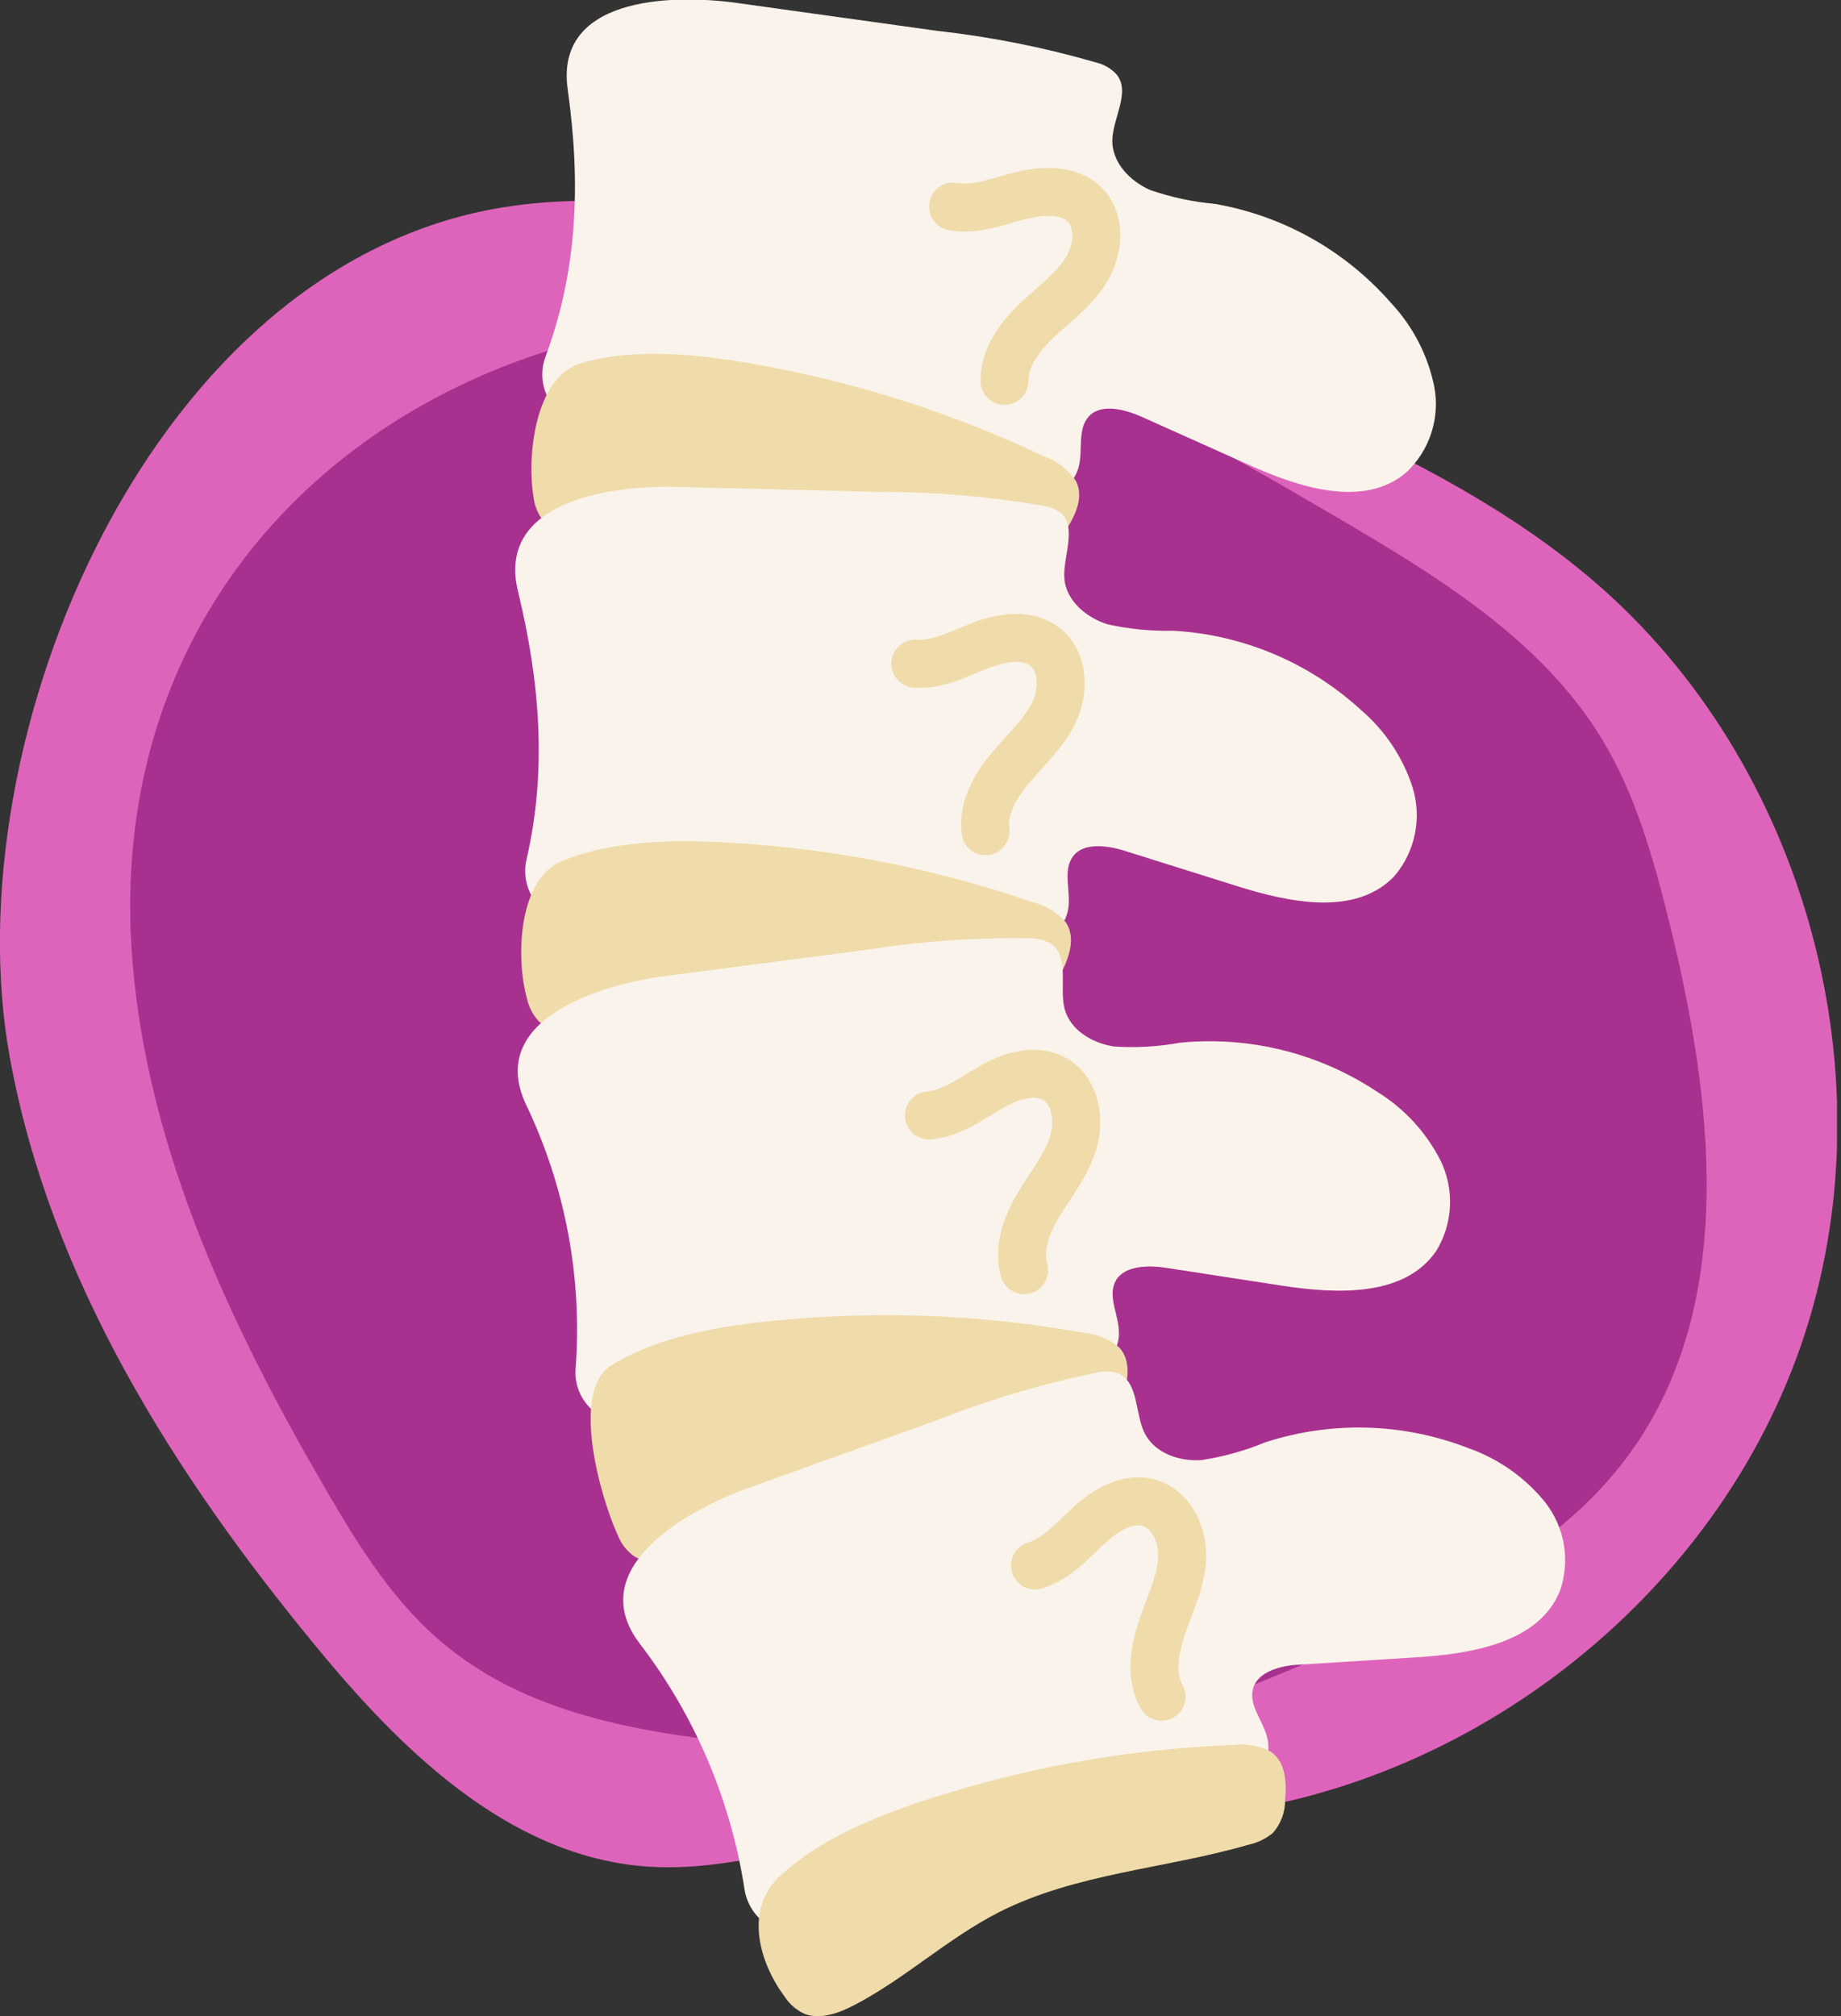
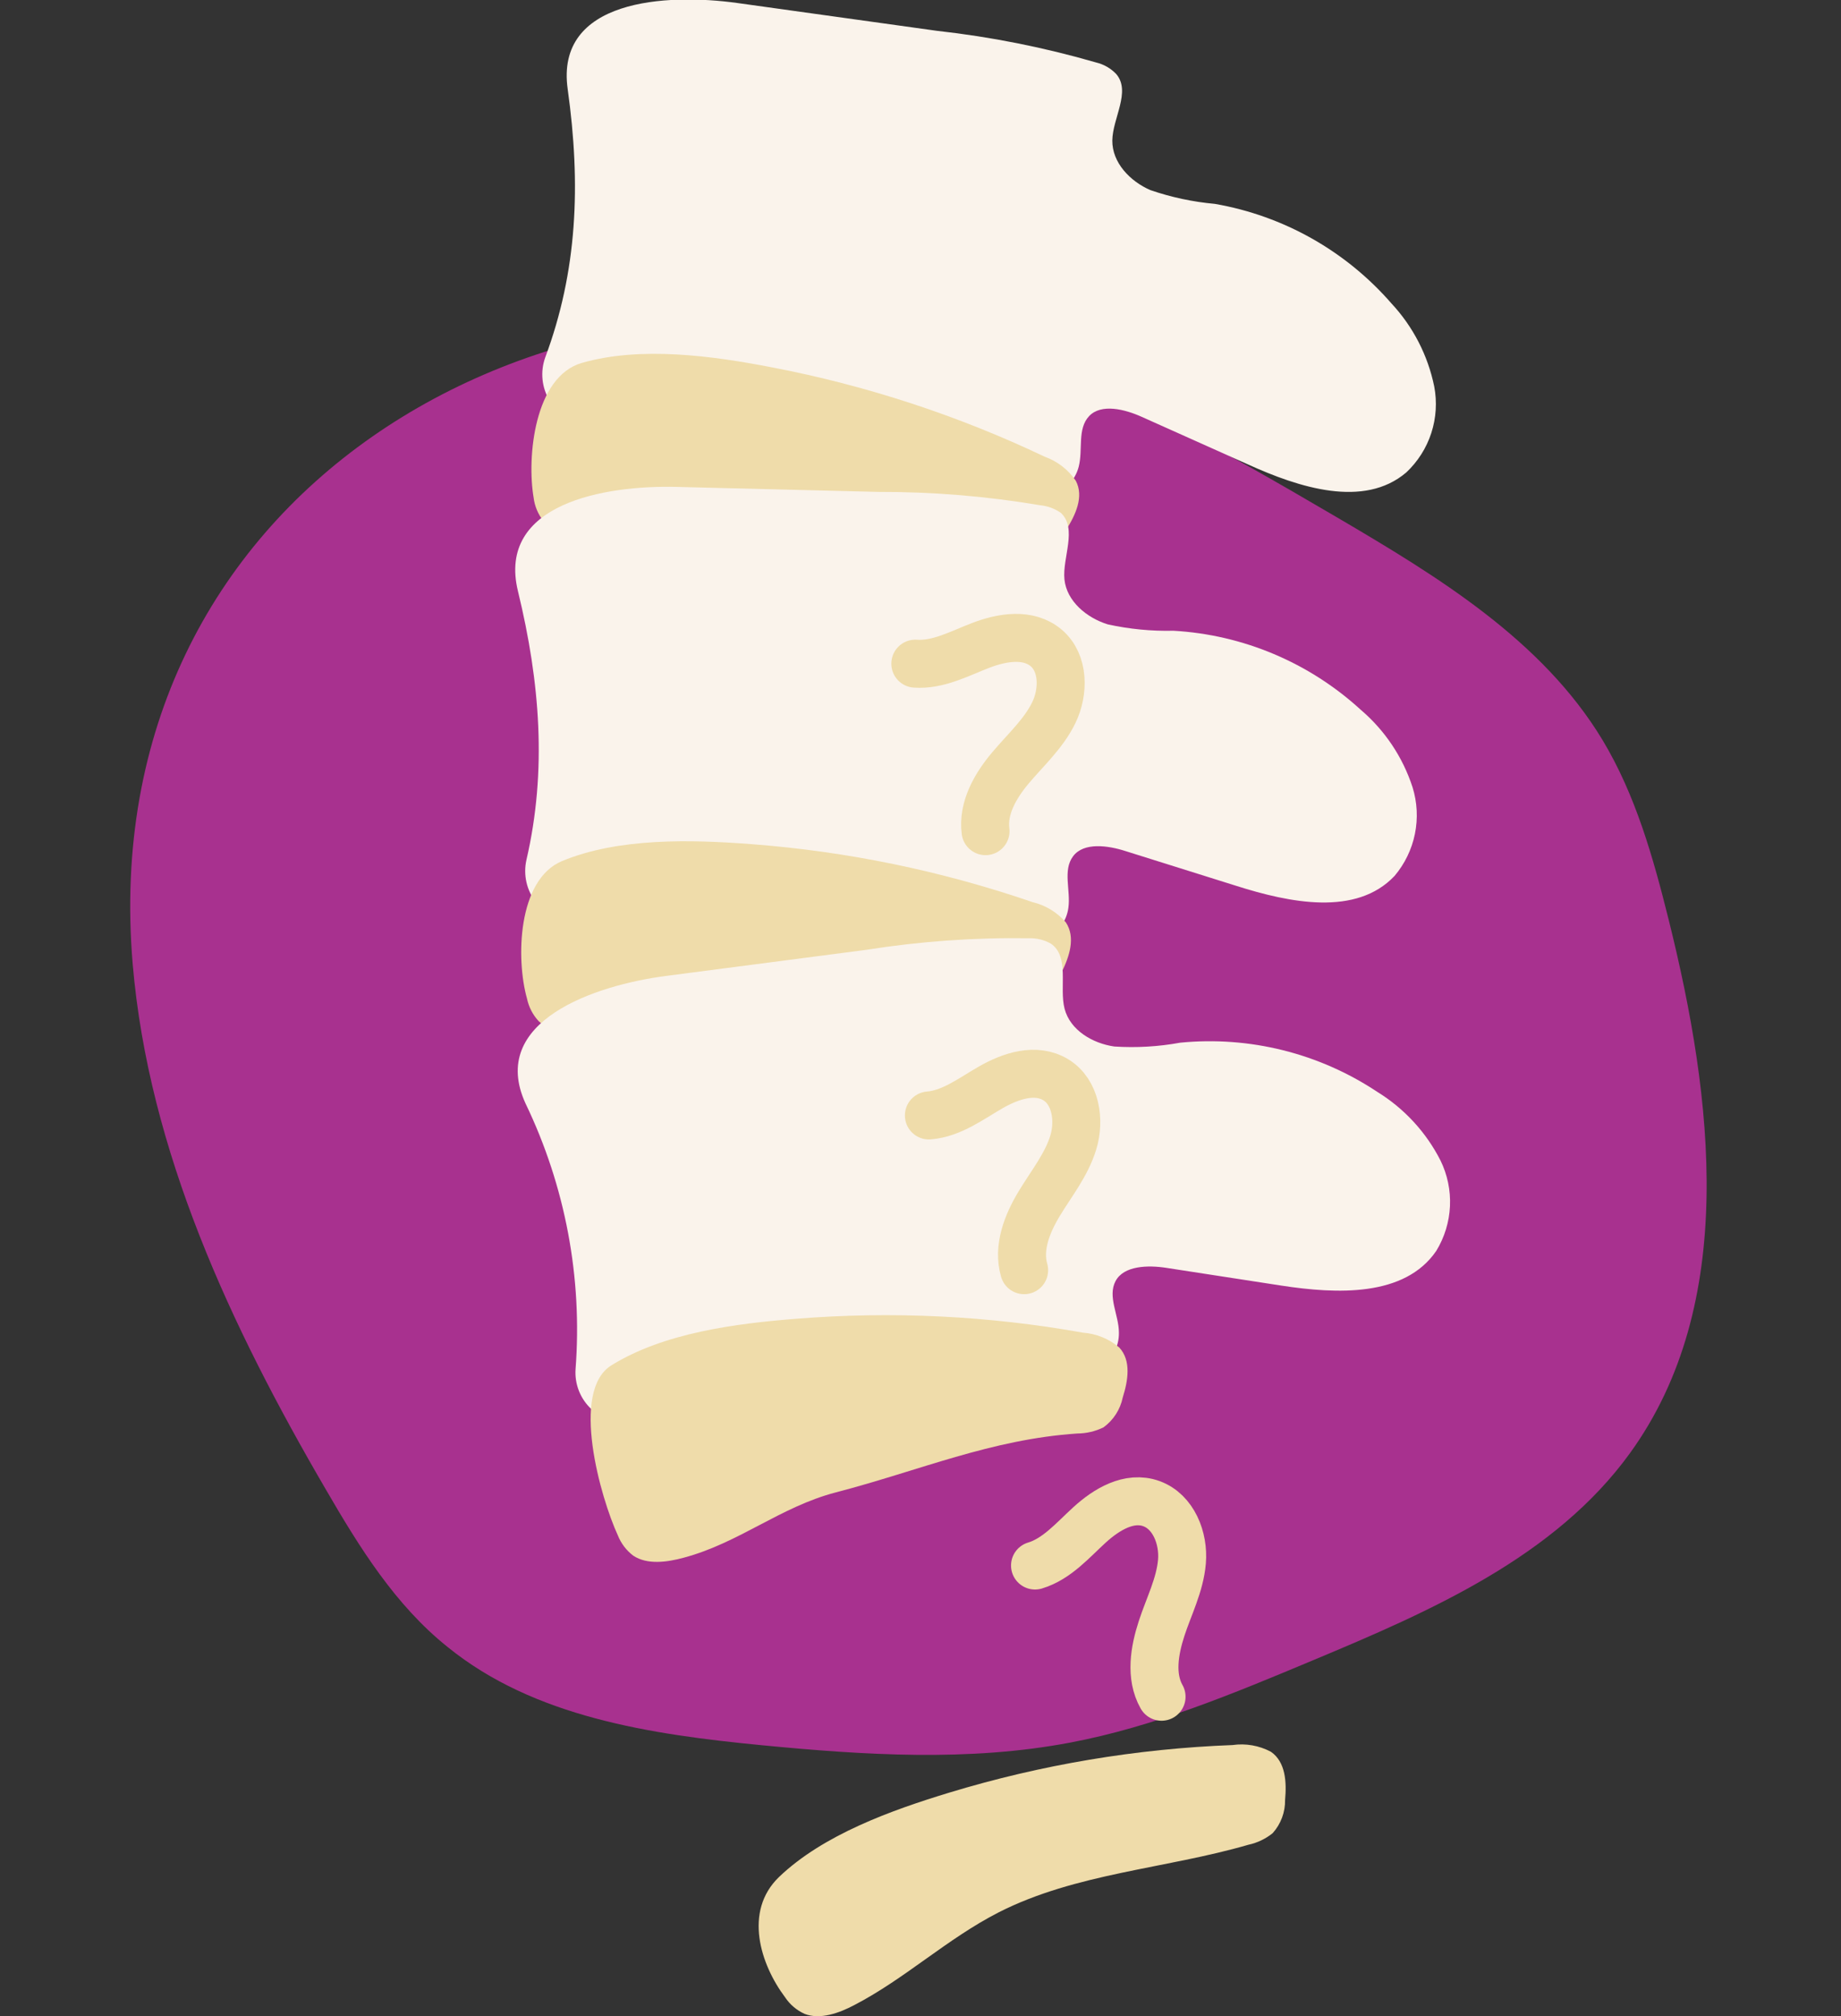
<svg xmlns="http://www.w3.org/2000/svg" width="137" height="150" viewBox="0 0 137 150" fill="none">
  <rect x="0" y="0" width="137" height="150" fill="#333333" stroke="none" />
  <g clip-path="url(#clip0_986_15450)">
-     <path d="M0.733 78.686C3.717 95.07 12.9 109.626 23.481 122.449C29.845 130.21 37.726 137.902 47.695 138.833C54.955 139.488 61.983 136.367 69.253 135.479C75.047 134.772 80.911 135.479 86.74 135.263C107.583 134.401 127.183 119.819 134.013 100.115C140.842 80.411 134.461 56.827 118.62 43.254C112.386 37.907 104.978 34.113 97.493 30.733C86.904 25.956 75.996 21.922 64.846 18.661C56.145 16.125 47.057 14.056 38.114 15.323C11.253 19.1 -3.579 55.085 0.733 78.686Z" fill="#DE64BB" />
    <path d="M9.873 71.71C11.063 85.663 17.186 98.709 24.239 110.799C26.74 115.111 29.413 119.422 33.311 122.535C39.735 127.752 48.419 129.037 56.654 129.839C64.32 130.581 72.107 131.081 79.669 129.641C85.895 128.459 91.802 125.993 97.657 123.544C106.453 119.871 115.697 115.844 121.293 108.117C129.33 97.019 127.493 81.748 124.182 68.451C123.027 63.811 121.716 59.146 119.25 55.05C114.766 47.626 107.005 42.9 99.528 38.511C90.586 33.277 81.523 28.043 71.52 25.464C39.778 17.281 6.941 36.968 9.873 71.71Z" fill="#A8318F" />
    <path d="M40.572 26.602C40.384 27.13 40.317 27.692 40.375 28.249C40.433 28.806 40.615 29.342 40.908 29.819C41.564 30.828 42.857 31.181 44.038 31.406C52.575 32.992 61.759 31.664 69.675 35.208C71.538 36.071 73.331 37.149 75.358 37.399C77.384 37.649 79.764 36.7 80.273 34.725C80.601 33.458 80.152 31.906 81.049 30.957C81.946 30.009 83.697 30.44 84.973 31.017L92.871 34.553C96.666 36.278 101.495 37.839 104.651 35.148C105.508 34.343 106.149 33.335 106.512 32.216C106.875 31.097 106.95 29.905 106.729 28.75C106.256 26.438 105.155 24.302 103.547 22.576C100.148 18.669 95.507 16.053 90.405 15.168C88.769 15.021 87.156 14.677 85.602 14.142C84.093 13.487 82.757 12.098 82.774 10.451C82.791 8.804 84.179 6.812 83.067 5.51C82.661 5.083 82.14 4.784 81.567 4.648C77.695 3.526 73.734 2.739 69.727 2.294L54.869 0.224C49.549 -0.517 41.305 -0.043 42.245 6.631C43.237 13.737 42.969 20.161 40.572 26.602Z" fill="#FAF3EB" />
    <path d="M39.709 37.019C39.785 37.649 40.033 38.246 40.425 38.744C41.236 39.692 42.71 39.882 44.013 39.891C48.324 39.891 52.299 36.838 56.568 36.898C63.009 36.976 69.054 39.787 75.366 41.072C76.015 41.253 76.697 41.28 77.358 41.15C78.207 40.839 78.91 40.224 79.333 39.425C80.04 38.313 80.678 36.95 80.057 35.769C79.498 34.945 78.692 34.32 77.755 33.984C71.301 30.915 64.483 28.681 57.465 27.335C53.024 26.473 47.694 25.74 43.305 26.999C39.761 28.017 39.201 34.018 39.709 37.019Z" fill="#EFDCAA" />
-     <path d="M74.746 28.336C74.746 26.611 75.876 25.059 77.135 23.86C78.393 22.662 79.859 21.627 80.791 20.152C81.722 18.678 81.972 16.565 80.791 15.306C79.609 14.047 77.652 14.142 75.927 14.565C74.203 14.987 72.607 15.677 70.926 15.367" stroke="#EFDCAA" stroke-width="3.57" stroke-linecap="round" stroke-linejoin="round" />
    <path d="M39.175 63.975C39.053 64.521 39.053 65.087 39.175 65.632C39.298 66.178 39.539 66.69 39.882 67.131C40.641 68.063 41.969 68.27 43.167 68.356C51.791 68.968 60.802 66.631 69.037 69.218C70.977 69.839 72.892 70.727 74.927 70.753C76.962 70.779 79.238 69.555 79.505 67.537C79.687 66.243 79.066 64.751 79.859 63.699C80.652 62.647 82.446 62.897 83.757 63.32L92.001 65.907C95.967 67.166 100.925 68.192 103.78 65.165C104.539 64.266 105.059 63.191 105.293 62.038C105.526 60.885 105.466 59.692 105.116 58.569C104.387 56.325 103.05 54.328 101.253 52.8C97.426 49.297 92.507 47.222 87.327 46.927C85.684 46.965 84.042 46.806 82.437 46.453C80.868 45.97 79.376 44.728 79.212 43.107C79.049 41.486 80.195 39.33 78.945 38.157C78.486 37.836 77.951 37.64 77.393 37.588C73.418 36.917 69.394 36.585 65.364 36.597L50.368 36.226C44.996 36.088 36.959 37.468 38.545 43.987C40.193 50.756 40.71 57.361 39.175 63.975Z" fill="#FAF3EB" />
    <path d="M39.218 74.297C39.35 74.922 39.648 75.5 40.081 75.97C40.995 76.832 42.478 76.832 43.78 76.695C48.023 76.229 51.903 72.866 56.146 72.435C62.553 71.788 68.873 73.892 75.298 74.461C75.961 74.565 76.64 74.515 77.281 74.314C78.08 73.887 78.694 73.181 79.006 72.331C79.583 71.15 80.058 69.744 79.316 68.623C78.665 67.87 77.793 67.342 76.824 67.114C70.063 64.791 63.033 63.342 55.904 62.803C51.403 62.458 46.022 62.32 41.805 64.07C38.503 65.476 38.391 71.374 39.218 74.297Z" fill="#EFDCAA" />
    <path d="M73.34 61.837C73.116 60.112 74.082 58.448 75.203 57.12C76.323 55.792 77.66 54.585 78.419 53.024C79.178 51.463 79.178 49.325 77.85 48.203C76.522 47.083 74.582 47.401 72.986 48.014C71.391 48.626 69.813 49.497 68.114 49.376" stroke="#EFDCAA" stroke-width="3.57" stroke-linecap="round" stroke-linejoin="round" />
    <path d="M42.831 101.857C42.792 102.413 42.879 102.971 43.085 103.489C43.291 104.007 43.611 104.472 44.021 104.849C44.883 105.651 46.255 105.651 47.47 105.548C56.093 104.815 64.622 101.107 73.202 102.426C75.22 102.736 77.246 103.288 79.238 103.03C81.23 102.771 83.3 101.193 83.265 99.149C83.265 97.838 82.403 96.467 83.015 95.312C83.627 94.156 85.43 94.113 86.809 94.329L95.363 95.648C99.477 96.278 104.53 96.51 106.884 93.061C107.497 92.056 107.846 90.914 107.901 89.738C107.955 88.562 107.712 87.392 107.194 86.335C106.124 84.233 104.495 82.466 102.486 81.23C98.167 78.359 92.989 77.068 87.827 77.574C86.209 77.87 84.561 77.966 82.92 77.859C81.299 77.626 79.635 76.643 79.221 75.047C78.807 73.452 79.618 71.167 78.195 70.201C77.688 69.917 77.111 69.78 76.53 69.805C72.489 69.745 68.45 70.034 64.458 70.667L49.574 72.607C44.254 73.297 36.312 75.987 39.106 82.093C42.066 88.238 43.351 95.056 42.831 101.857Z" fill="#FAF3EB" />
    <path d="M45.978 114.231C46.216 114.83 46.612 115.352 47.125 115.74C48.16 116.43 49.635 116.232 50.894 115.887C55.016 114.783 58.068 112.11 62.199 111.032C68.433 109.411 73.745 107.082 80.169 106.651C80.845 106.647 81.511 106.491 82.118 106.194C82.856 105.657 83.367 104.864 83.55 103.97C83.946 102.711 84.196 101.227 83.291 100.253C82.531 99.608 81.586 99.222 80.592 99.149C73.555 97.889 66.384 97.542 59.258 98.114C54.757 98.468 49.419 99.158 45.522 101.564C42.391 103.452 44.702 111.463 45.978 114.231Z" fill="#EFDCAA" />
    <path d="M76.212 94.501C75.729 92.828 76.427 91.052 77.333 89.552C78.238 88.051 79.359 86.671 79.868 85.007C80.377 83.343 80.058 81.239 78.566 80.333C77.074 79.428 75.212 80.049 73.737 80.894C72.262 81.739 70.822 82.851 69.124 82.989" stroke="#EFDCAA" stroke-width="3.57" stroke-linecap="round" stroke-linejoin="round" />
-     <path d="M55.404 140.566C55.488 141.118 55.693 141.645 56.003 142.11C56.312 142.575 56.72 142.966 57.197 143.257C58.249 143.852 59.551 143.567 60.707 143.205C69.002 140.618 76.513 135.203 85.171 134.668C87.206 134.539 89.31 134.668 91.207 133.961C93.104 133.254 94.777 131.296 94.311 129.313C94.01 128.037 92.897 126.873 93.251 125.614C93.604 124.355 95.355 123.889 96.752 123.846L105.375 123.303C109.531 123.044 114.524 122.216 116.085 118.362C116.471 117.251 116.57 116.06 116.372 114.901C116.175 113.741 115.687 112.651 114.955 111.73C113.462 109.901 111.492 108.52 109.264 107.738C104.429 105.856 99.091 105.704 94.156 107.307C92.637 107.935 91.047 108.378 89.422 108.626C87.784 108.747 85.973 108.135 85.205 106.677C84.438 105.22 84.766 102.797 83.17 102.159C82.607 101.997 82.009 101.997 81.446 102.159C77.496 102.973 73.624 104.127 69.873 105.608L55.749 110.678C50.704 112.489 43.53 116.809 47.557 122.216C51.679 127.573 54.378 133.885 55.404 140.566Z" fill="#FAF3EB" />
    <path d="M58.422 148.594C58.78 149.133 59.282 149.56 59.871 149.828C61.026 150.285 62.458 149.767 63.579 149.172C67.364 147.206 70.477 144.24 74.323 142.274C80.058 139.359 86.723 139.04 92.906 137.246C93.566 137.104 94.183 136.809 94.708 136.384C95.317 135.705 95.647 134.821 95.631 133.909C95.752 132.59 95.674 131.089 94.579 130.331C93.702 129.863 92.699 129.688 91.716 129.83C84.571 130.101 77.491 131.289 70.65 133.366C66.338 134.677 61.259 136.496 57.965 139.652C55.318 142.213 56.594 146.163 58.422 148.594Z" fill="#EFDCAA" />
    <path d="M86.439 126.235C85.576 124.708 85.912 122.785 86.439 121.164C86.965 119.543 87.809 117.922 87.956 116.18C88.103 114.438 87.327 112.463 85.68 111.868C84.033 111.273 82.343 112.299 81.084 113.446C79.825 114.593 78.652 115.982 77.022 116.473" stroke="#EFDCAA" stroke-width="3.57" stroke-linecap="round" stroke-linejoin="round" />
  </g>
  <defs>
    <clipPath id="clip0_986_15450">
      <rect width="136.703" height="150" fill="white" />
    </clipPath>
  </defs>
</svg>